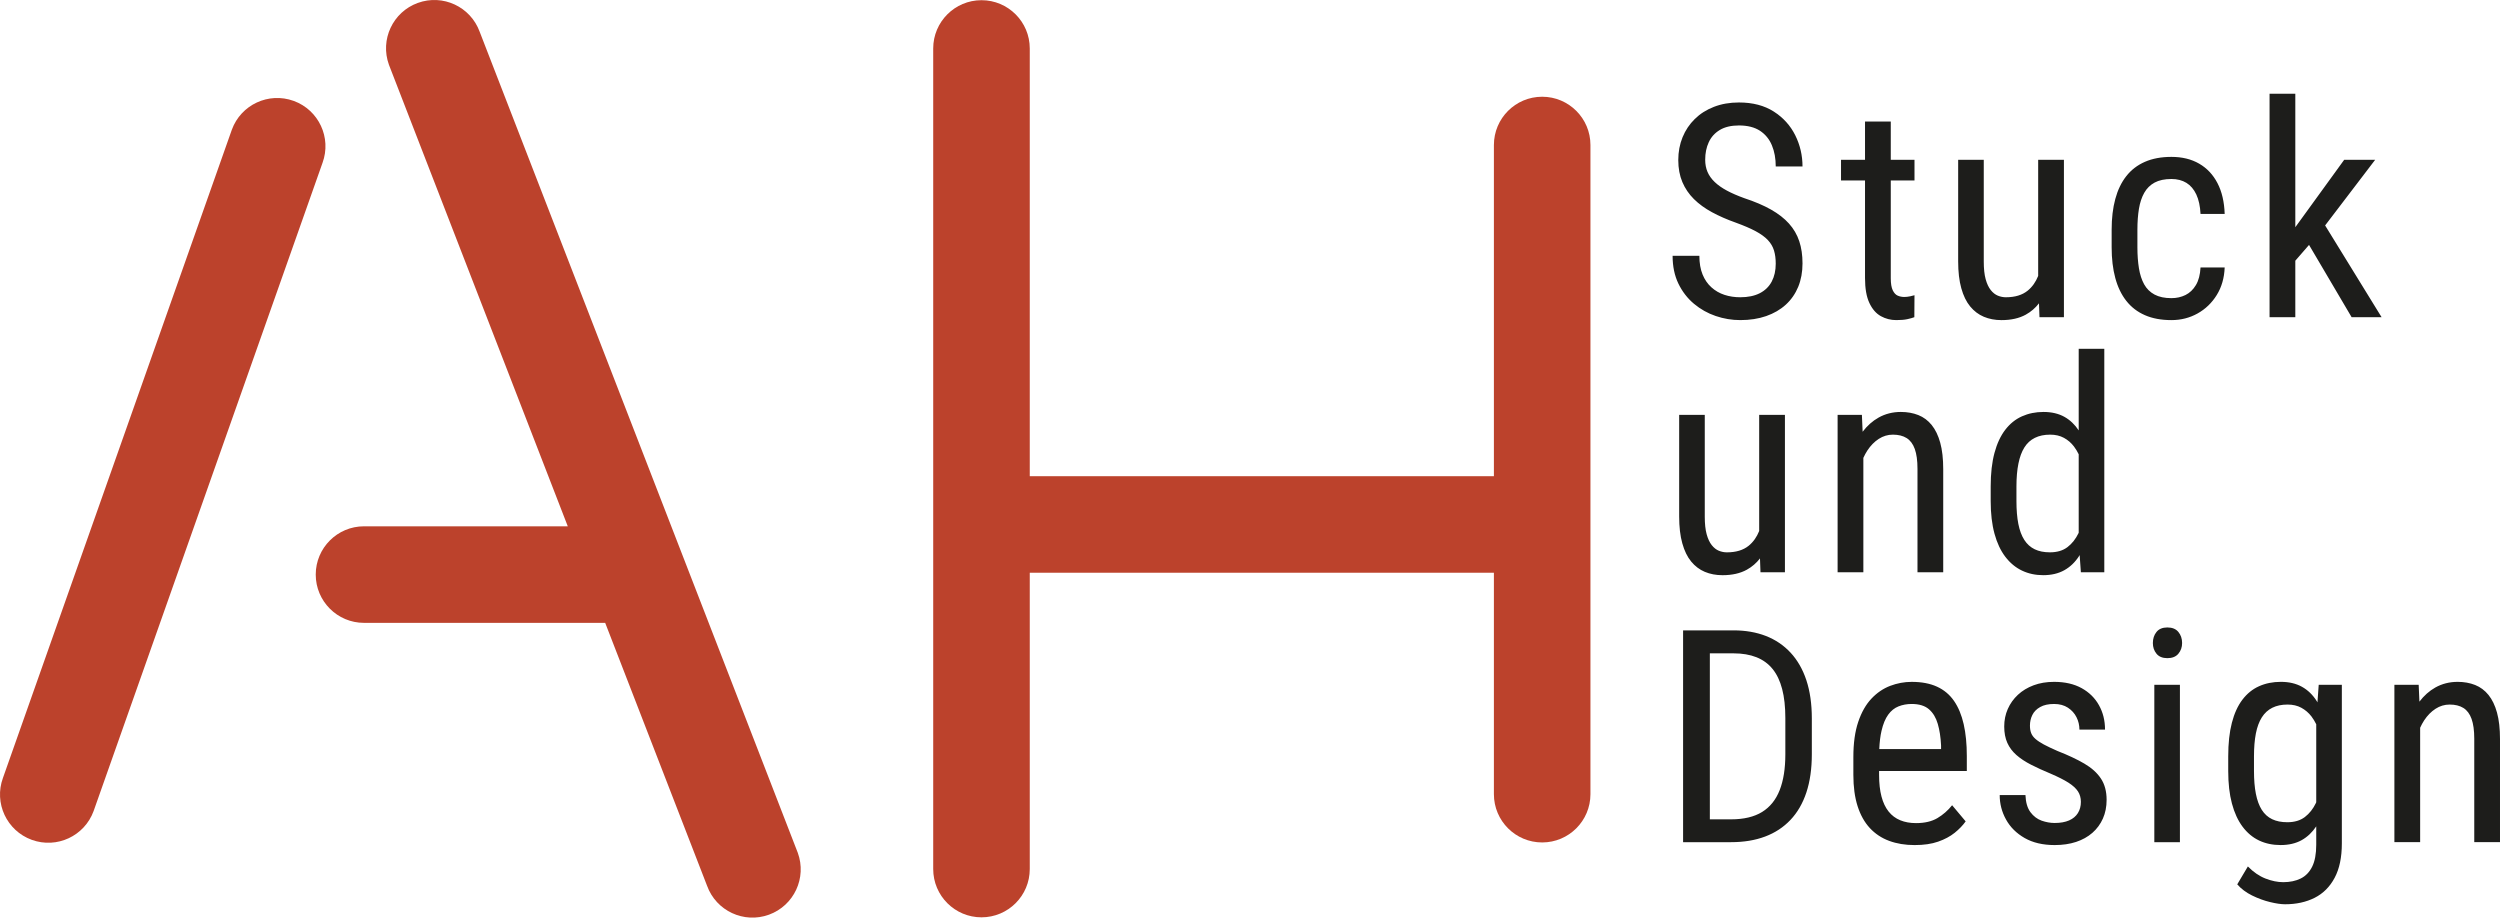
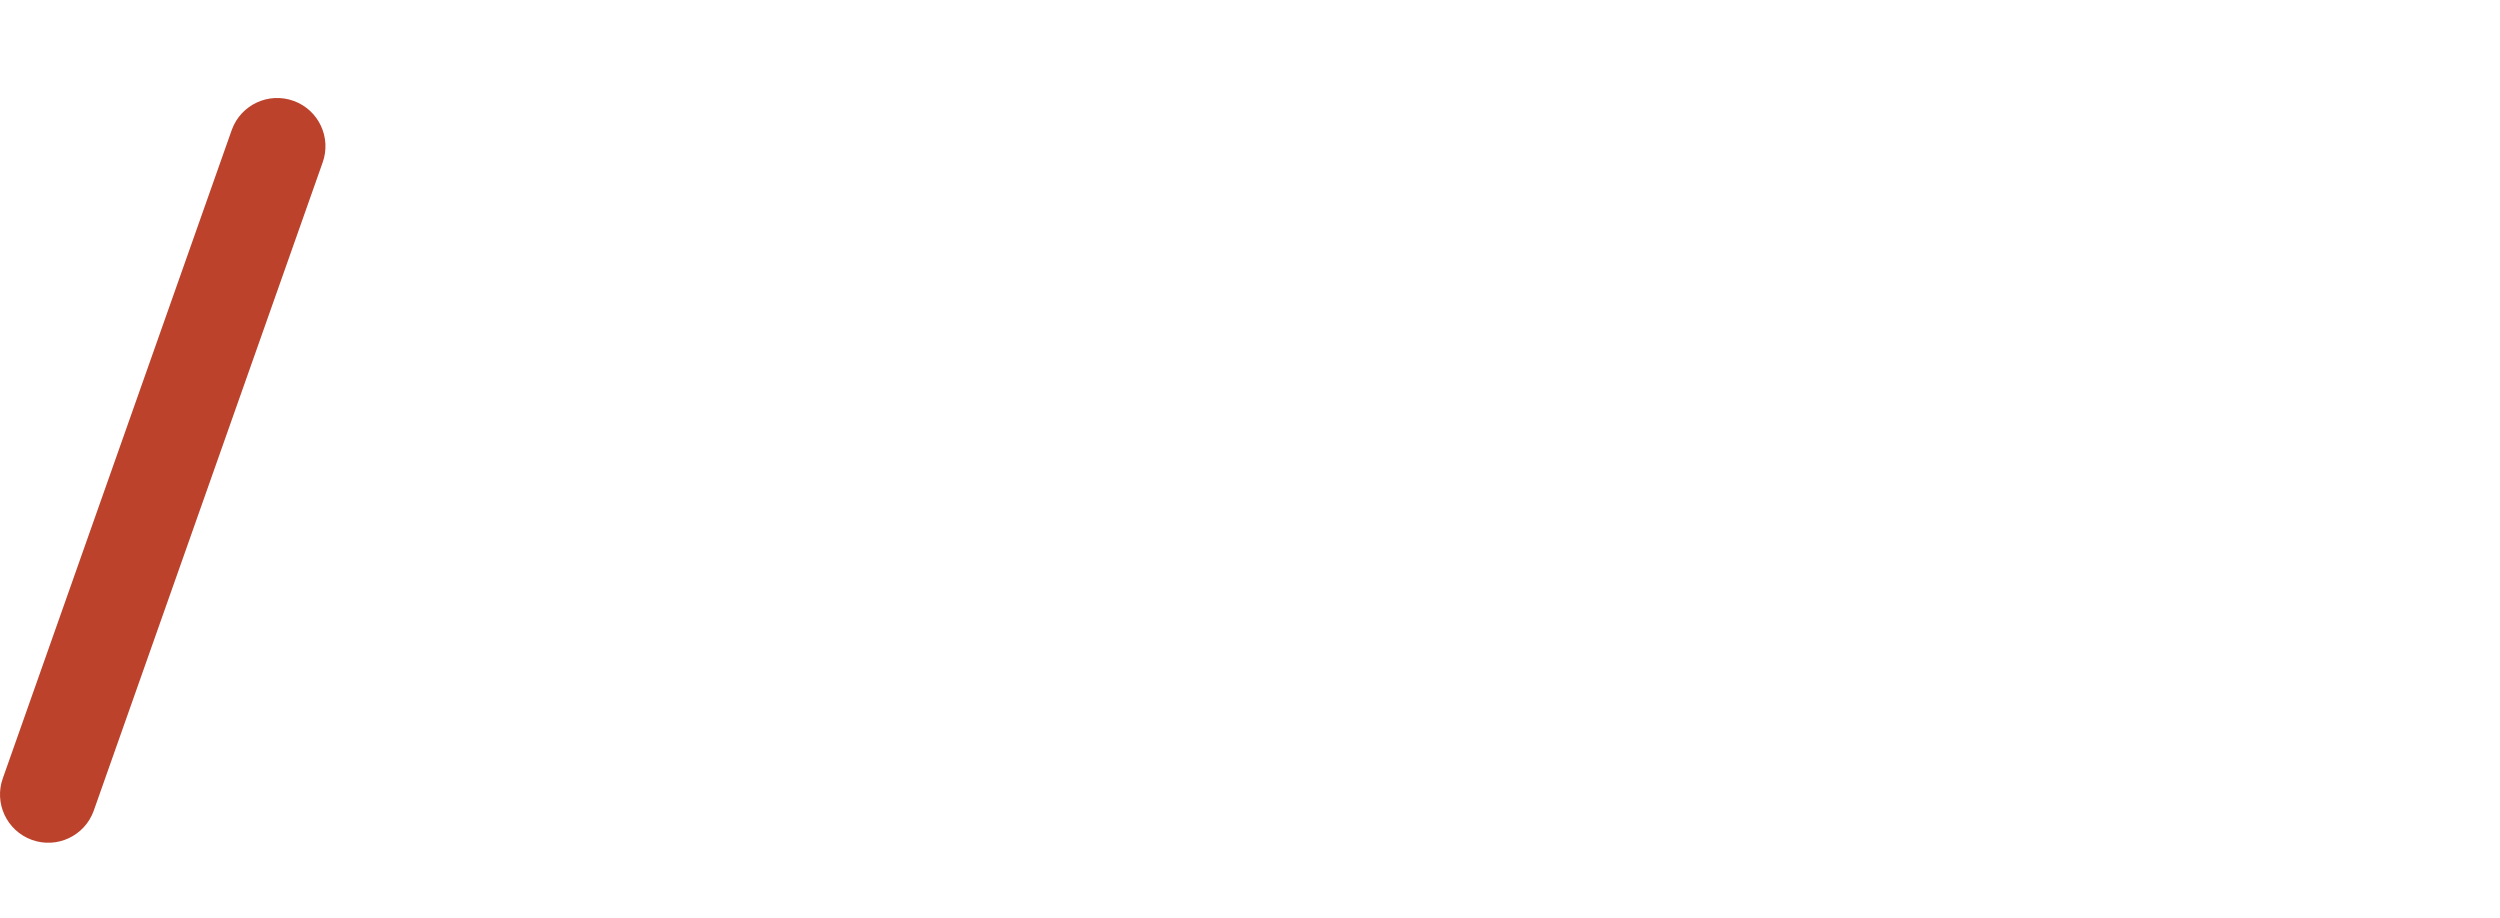
<svg xmlns="http://www.w3.org/2000/svg" version="1.1" viewBox="0 0 283.752 104.151">
  <defs>
    <style>
      .st0 {
        fill: #1d1d1b;
      }

      .st1 {
        fill: #bc422c;
      }
    </style>
  </defs>
  <path class="st1" d="M3.606,95.322h0c-2.843-1.035-4.309-4.178-3.273-7.021L26.312,14.73c1.035-2.846,4.178-4.311,7.024-3.276,2.843,1.035,4.309,4.178,3.273,7.022L10.627,92.049c-1.035,2.843-4.178,4.308-7.021,3.273" />
-   <path class="st1" d="M90.551,96.797L54.443,3.605c-1.036-2.843-4.179-4.308-7.022-3.273-2.843,1.033-4.309,4.178-3.276,7.021l20.298,52.383h-23.127c-3.025,0-5.48,2.454-5.48,5.479s2.455,5.48,5.48,5.48h27.373l11.567,29.85c1.035,2.843,4.179,4.309,7.022,3.273,2.843-1.035,4.308-4.178,3.273-7.021" />
-   <path class="st1" d="M175.038,10.98c-3.025,0-5.479,2.452-5.479,5.479v37.592h-52.68V5.502c0-3.025-2.454-5.48-5.479-5.48s-5.48,2.455-5.48,5.48v93.135c0,3.028,2.455,5.48,5.48,5.48s5.479-2.452,5.479-5.48v-33.628h52.68v25.13c0,3.028,2.454,5.48,5.479,5.48s5.479-2.452,5.479-5.48V16.459c0-3.027-2.454-5.479-5.479-5.479" />
-   <path class="st0" d="M192.27,34.482c-.737-.616-1.326-1.378-1.768-2.286-.439-.908-.66-1.962-.66-3.162h3.038c0,.825.123,1.532.365,2.122.24.588.577,1.076,1.007,1.46.429.386.922.669,1.477.85.557.183,1.152.273,1.791.273.882,0,1.621-.154,2.222-.462.598-.308,1.049-.749,1.352-1.321.303-.572.454-1.249.454-2.031,0-.561-.065-1.059-.197-1.494-.132-.435-.363-.828-.694-1.18-.329-.352-.793-.688-1.386-1.008-.595-.319-1.35-.643-2.262-.974-.992-.352-1.888-.745-2.693-1.18-.802-.435-1.489-.933-2.055-1.494-.567-.562-1.004-1.206-1.312-1.932-.307-.727-.463-1.558-.463-2.493s.163-1.8.487-2.593c.324-.792.788-1.483,1.388-2.071.598-.59,1.324-1.05,2.172-1.379.847-.33,1.794-.496,2.838-.496,1.564,0,2.882.345,3.956,1.032,1.074.688,1.883,1.585,2.435,2.691.55,1.107.824,2.287.824,3.542h-3.038c0-.903-.144-1.704-.437-2.403-.291-.699-.742-1.248-1.352-1.651-.613-.401-1.408-.603-2.388-.603-.881,0-1.604.172-2.171.513-.567.341-.984.804-1.253,1.387-.272.584-.406,1.249-.406,1.997,0,.507.089.967.264,1.379.178.413.449.796.819,1.148.367.352.831.677,1.386.974.554.297,1.212.583,1.974.858,1.177.386,2.183.816,3.021,1.289.836.473,1.518,1.004,2.046,1.592.529.59.918,1.255,1.165,1.998.248.744.37,1.583.37,2.519,0,.979-.161,1.865-.485,2.657-.327.793-.797,1.47-1.412,2.032-.617.561-1.36.993-2.229,1.296-.869.302-1.849.454-2.94.454-.946,0-1.873-.154-2.781-.463-.908-.308-1.732-.77-2.469-1.387ZM211.681,31.56c0,1.188.166,2.132.497,2.831.329.7.764,1.197,1.304,1.495.538.297,1.122.446,1.749.446.507,0,.924-.036,1.256-.107.329-.072.593-.147.792-.224l.017-2.492c-.089.032-.254.074-.495.123-.242.049-.463.075-.66.075-.264,0-.514-.05-.745-.149-.23-.099-.42-.303-.569-.612-.149-.307-.223-.764-.223-1.37v-11.094h2.692v-2.345h-2.692v-4.343h-2.923v4.343h-2.724v2.345h2.724v11.078ZM229.929,35.712c.591-.325,1.088-.756,1.497-1.285l.057,1.574h2.774v-17.865h-2.923v13.181c-.273.682-.665,1.245-1.189,1.671-.617.501-1.443.751-2.476.751-.31,0-.612-.06-.91-.181-.296-.122-.567-.333-.807-.636-.243-.302-.435-.715-.579-1.238-.144-.523-.214-1.186-.214-1.99v-11.558h-2.906v11.525c0,1.189.118,2.207.356,3.055.235.848.571,1.536,1.006,2.064s.951.919,1.551,1.172c.601.253,1.268.38,2.006.38,1.09,0,2.01-.207,2.757-.62ZM242.771,23.701c.115-.705.317-1.31.603-1.817.286-.505.679-.893,1.179-1.163.502-.269,1.136-.405,1.907-.405.66,0,1.227.147,1.7.438.474.291.848.732,1.124,1.32.274.59.435,1.325.478,2.205h2.741c-.044-1.364-.315-2.529-.817-3.492-.499-.963-1.194-1.701-2.08-2.212-.886-.513-1.936-.769-3.146-.769-1.155,0-2.159.188-3.012.562-.855.374-1.558.917-2.113,1.626-.557.71-.973,1.575-1.247,2.593-.276,1.018-.413,2.176-.413,3.475v2.014c0,1.299.137,2.458.413,3.477.274,1.018.69,1.881,1.247,2.591.555.71,1.258,1.253,2.113,1.627.853.374,1.857.561,3.012.561,1.078,0,2.068-.251,2.964-.752.898-.501,1.623-1.199,2.18-2.096.555-.898.855-1.94.899-3.129h-2.741c-.043.825-.218,1.494-.528,2.006-.307.513-.701.886-1.179,1.123-.481.236-1.011.355-1.595.355-.771,0-1.407-.134-1.914-.405-.507-.27-.901-.658-1.182-1.163-.281-.507-.478-1.115-.593-1.826-.115-.709-.173-1.498-.173-2.369v-2.014c0-.869.058-1.657.173-2.361ZM269.584,18.136h-3.516l-4.261,5.878-1.287,1.774v-15.148h-2.923v25.361h2.923v-6.41l1.558-1.793,4.833,8.203h3.401l-6.409-10.413,5.681-7.452ZM193.5,64.905c.601.252,1.268.38,2.006.38,1.09,0,2.01-.207,2.757-.62.591-.326,1.088-.757,1.497-1.285l.057,1.573h2.774v-17.865h-2.923v13.181c-.273.682-.665,1.244-1.189,1.672-.617.5-1.443.75-2.476.75-.31,0-.612-.06-.91-.18-.296-.123-.567-.334-.807-.637-.243-.302-.435-.716-.579-1.237-.144-.523-.214-1.186-.214-1.991v-11.558h-2.906v11.525c0,1.188.118,2.207.356,3.055.235.847.571,1.537,1.006,2.065s.951.918,1.551,1.172ZM211.493,51.968c.135-.294.284-.575.454-.835.37-.562.803-1.002,1.297-1.321.495-.32,1.028-.479,1.602-.479.627,0,1.146.129,1.559.388.413.259.721.671.925,1.238.204.568.307,1.318.307,2.254v11.739h2.921v-11.706c0-1.178-.113-2.177-.339-2.997-.226-.819-.548-1.488-.966-2.005-.417-.518-.924-.895-1.517-1.132-.596-.236-1.257-.355-1.982-.355-.925,0-1.768.212-2.526.636-.697.389-1.3.931-1.817,1.612l-.083-1.918h-2.757v17.865h2.922v-12.984ZM227.605,63.195c-.533-.699-.944-1.574-1.23-2.625-.286-1.052-.43-2.282-.43-3.69v-1.669c0-1.474.144-2.744.43-3.805.286-1.063.694-1.937,1.223-2.625.528-.688,1.16-1.198,1.897-1.528s1.552-.496,2.445-.496c.925,0,1.72.188,2.385.562.634.357,1.169.871,1.609,1.532v-9.259h2.906v25.361h-2.659l-.14-1.961c-.021.034-.036.077-.057.11-.451.706-1.013,1.244-1.683,1.619-.673.375-1.47.562-2.395.562-.881,0-1.683-.173-2.411-.521-.725-.346-1.357-.869-1.89-1.568ZM228.868,56.88c0,.99.072,1.852.214,2.582.144.733.37,1.338.677,1.818.308.478.701.834,1.182,1.064.478.231,1.052.346,1.724.346.814,0,1.48-.197,1.998-.593.517-.396.932-.922,1.247-1.578.009-.018.015-.039.024-.058v-8.9c-.159-.315-.333-.615-.536-.882-.314-.413-.694-.741-1.14-.982-.445-.243-.966-.364-1.559-.364-.673,0-1.254.121-1.741.364-.49.241-.887.605-1.189,1.089-.305.485-.529,1.095-.677,1.833-.149.737-.224,1.602-.224,2.592v1.669ZM205.026,77.211c.411,1.245.618,2.686.618,4.326v4.078c0,1.64-.207,3.081-.618,4.326-.413,1.244-1.016,2.284-1.808,3.119-.793.839-1.753,1.468-2.882,1.891-1.129.425-2.414.636-3.855.636h-5.449v-24.039h5.73c1.355,0,2.575.212,3.665.634,1.09.425,2.025,1.057,2.808,1.9.78.843,1.378,1.885,1.791,3.129ZM202.638,81.503c0-1.275-.12-2.377-.363-3.302-.242-.925-.605-1.684-1.09-2.277-.483-.595-1.095-1.037-1.833-1.33-.737-.291-1.601-.438-2.591-.438h-2.692v18.84h2.411c1.441,0,2.613-.279,3.516-.834.903-.557,1.568-1.383,1.998-2.478.43-1.096.644-2.453.644-4.069v-4.112ZM222.88,82.197c.238,1.045.355,2.251.355,3.615v1.7h-9.957v.43c0,.959.091,1.78.274,2.469.18.687.451,1.254.809,1.701.358.446.797.775,1.321.989.521.216,1.119.322,1.792.322.977,0,1.787-.19,2.425-.569.639-.38,1.194-.867,1.667-1.46l1.537,1.832c-.319.452-.735.884-1.246,1.297-.512.411-1.141.747-1.883,1.006-.742.26-1.631.387-2.666.387-1.069,0-2.032-.159-2.889-.478-.86-.319-1.593-.807-2.198-1.46-.605-.656-1.066-1.484-1.386-2.486-.319-1.001-.478-2.186-.478-3.55v-2.015c0-1.573.183-2.906.553-3.994.367-1.09.867-1.967,1.494-2.634.627-.666,1.337-1.149,2.13-1.454.793-.302,1.607-.453,2.443-.453,1.124,0,2.082.182,2.874.545.791.362,1.437.903,1.931,1.618.495.716.86,1.598,1.098,2.642ZM220.313,84.606c-.044-.924-.169-1.739-.373-2.442-.204-.704-.535-1.256-.999-1.66-.461-.401-1.117-.603-1.964-.603-.538,0-1.038.092-1.494.274-.457.18-.848.495-1.172.942-.325.444-.579,1.059-.759,1.839-.134.574-.218,1.264-.254,2.063h7.015v-.413ZM236.577,86.672c-.826-.485-1.844-.963-3.055-1.437-.629-.276-1.143-.521-1.544-.734-.401-.217-.718-.426-.949-.63-.233-.201-.394-.422-.487-.658-.094-.238-.142-.521-.142-.85,0-.442.091-.845.274-1.215.18-.368.475-.668.884-.898.406-.233.934-.349,1.585-.349.615,0,1.138.142,1.568.423.428.281.754.641.973,1.081.221.439.331.908.331,1.402h2.906c0-1.023-.228-1.945-.687-2.764-.456-.821-1.114-1.467-1.971-1.941-.86-.473-1.9-.711-3.12-.711-.86,0-1.636.13-2.33.39-.692.259-1.287.619-1.782,1.08-.495.464-.879.999-1.148,1.612-.269.61-.403,1.273-.403,1.986s.117,1.335.353,1.859c.237.524.581.982,1.032,1.379.452.396,1.004.763,1.66,1.097.656.336,1.395.675,2.222,1.016.845.363,1.52.704,2.022,1.023.499.32.86.651,1.081.992.221.341.331.737.331,1.189,0,.483-.115.908-.339,1.271-.225.362-.559.641-.999.833-.442.192-.987.291-1.635.291-.495,0-.99-.089-1.487-.265-.495-.177-.915-.497-1.263-.958-.346-.463-.536-1.112-.569-1.948h-2.923c0,.99.24,1.917.72,2.781.478.865,1.182,1.564,2.111,2.097.932.533,2.068.8,3.411.8.891,0,1.698-.118,2.418-.353.721-.238,1.34-.581,1.859-1.033.516-.451.915-.994,1.196-1.626.281-.634.42-1.34.42-2.123,0-.956-.213-1.76-.643-2.409-.43-.651-1.057-1.218-1.881-1.7ZM246.002,71.216c-.55,0-.964.171-1.237.512-.277.341-.413.761-.413,1.256,0,.473.136.877.413,1.213.273.336.687.504,1.237.504s.965-.168,1.246-.504.423-.74.423-1.213c0-.495-.142-.915-.423-1.256-.281-.341-.696-.512-1.246-.512ZM244.517,95.587h2.906v-17.864h-2.906v17.864ZM263.176,77.722h2.625v18.013c0,1.573-.271,2.873-.817,3.896-.545,1.025-1.301,1.782-2.272,2.272-.968.487-2.084.732-3.35.732-.452,0-1.018-.081-1.7-.247-.683-.163-1.367-.415-2.049-.749-.682-.337-1.244-.759-1.684-1.264l1.206-2.031c.627.638,1.292,1.095,1.998,1.371.704.274,1.376.413,2.013.413.761,0,1.422-.139,1.981-.413.562-.276.997-.725,1.307-1.347.307-.622.461-1.451.461-2.484v-2.091c-.45.675-.999,1.198-1.65,1.563-.673.374-1.47.559-2.395.559-.903,0-1.717-.173-2.445-.518-.725-.346-1.349-.87-1.873-1.569-.523-.699-.925-1.573-1.206-2.625s-.42-2.281-.42-3.691v-1.667c0-1.475.137-2.743.413-3.804.274-1.064.673-1.939,1.196-2.625.524-.69,1.153-1.199,1.89-1.528.738-.331,1.564-.497,2.477-.497.924,0,1.724.187,2.394.562.673.375,1.23.917,1.677,1.626.028.045.053.096.08.142l.143-1.999ZM262.895,91.054v-8.848c-.16-.318-.336-.622-.545-.893-.32-.413-.702-.74-1.148-.982-.445-.243-.966-.363-1.559-.363-.673,0-1.251.12-1.734.363-.485.242-.882.605-1.189,1.09-.307.485-.533,1.095-.677,1.83-.144.74-.214,1.602-.214,2.594v1.667c0,.992.07,1.852.214,2.584.144.733.365,1.338.667,1.816.303.48.695.836,1.175,1.066.478.231,1.052.346,1.724.346.814,0,1.48-.197,1.999-.593.516-.397.931-.923,1.246-1.578.015-.032.026-.067.041-.099ZM283.413,80.883c-.226-.819-.548-1.487-.966-2.005-.417-.517-.924-.894-1.517-1.132-.596-.235-1.257-.355-1.982-.355-.925,0-1.767.214-2.526.636-.696.39-1.3.931-1.817,1.612l-.083-1.917h-2.757v17.864h2.923v-12.986c.135-.293.283-.573.453-.833.37-.562.803-1.002,1.297-1.321.495-.32,1.028-.478,1.602-.478.627,0,1.146.13,1.559.387.413.259.721.672.925,1.239.204.567.307,1.316.307,2.253v11.739h2.921v-11.706c0-1.177-.113-2.176-.339-2.997Z" />
</svg>